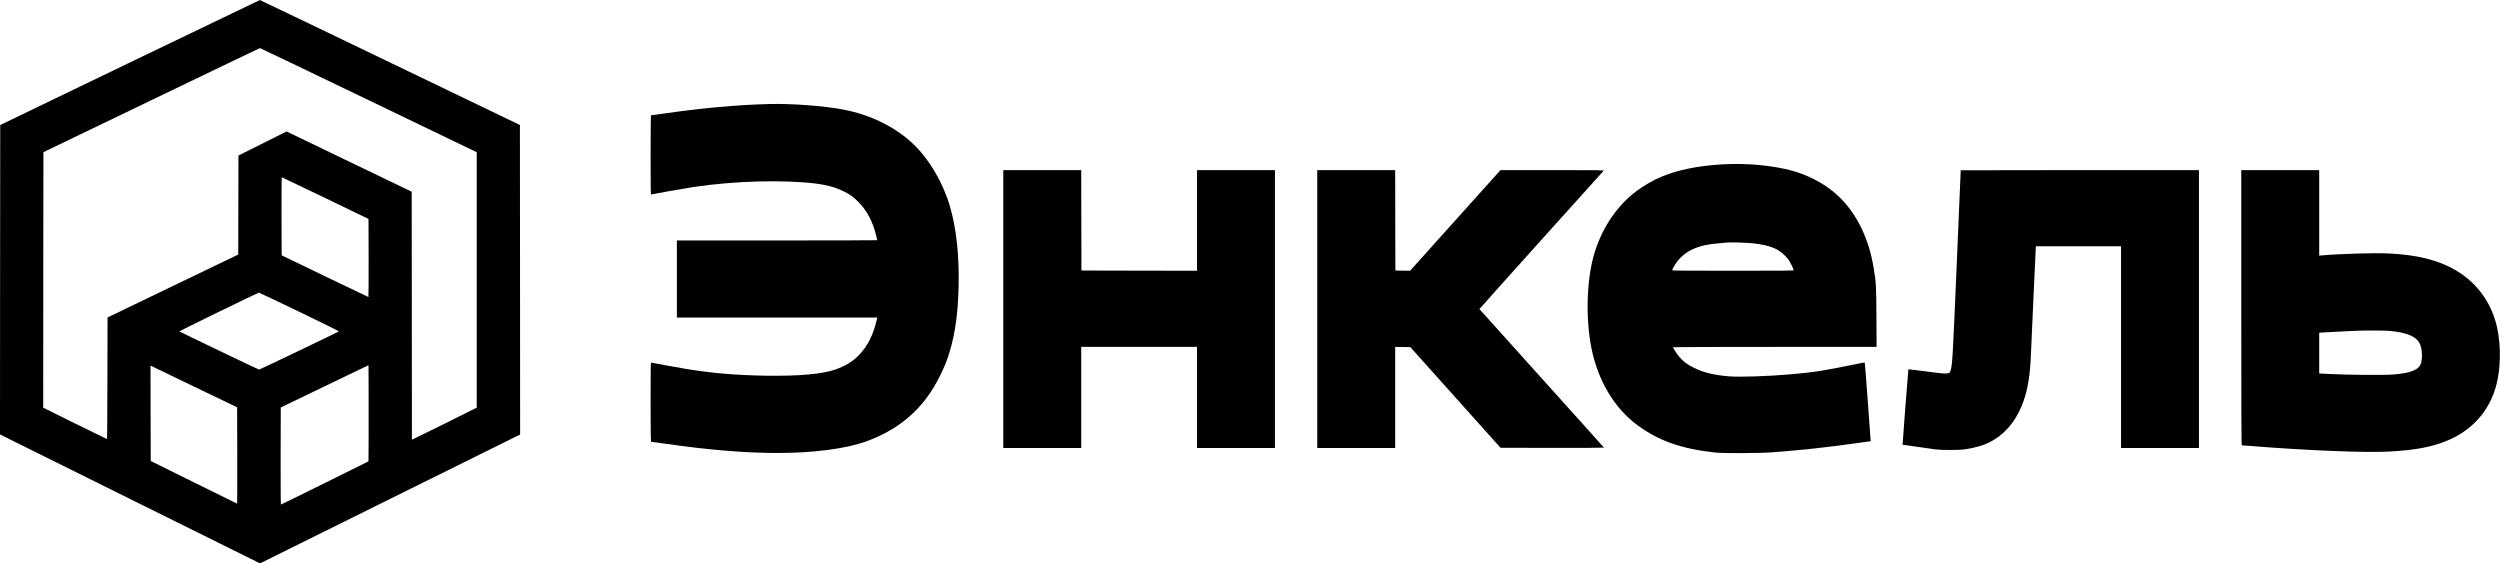
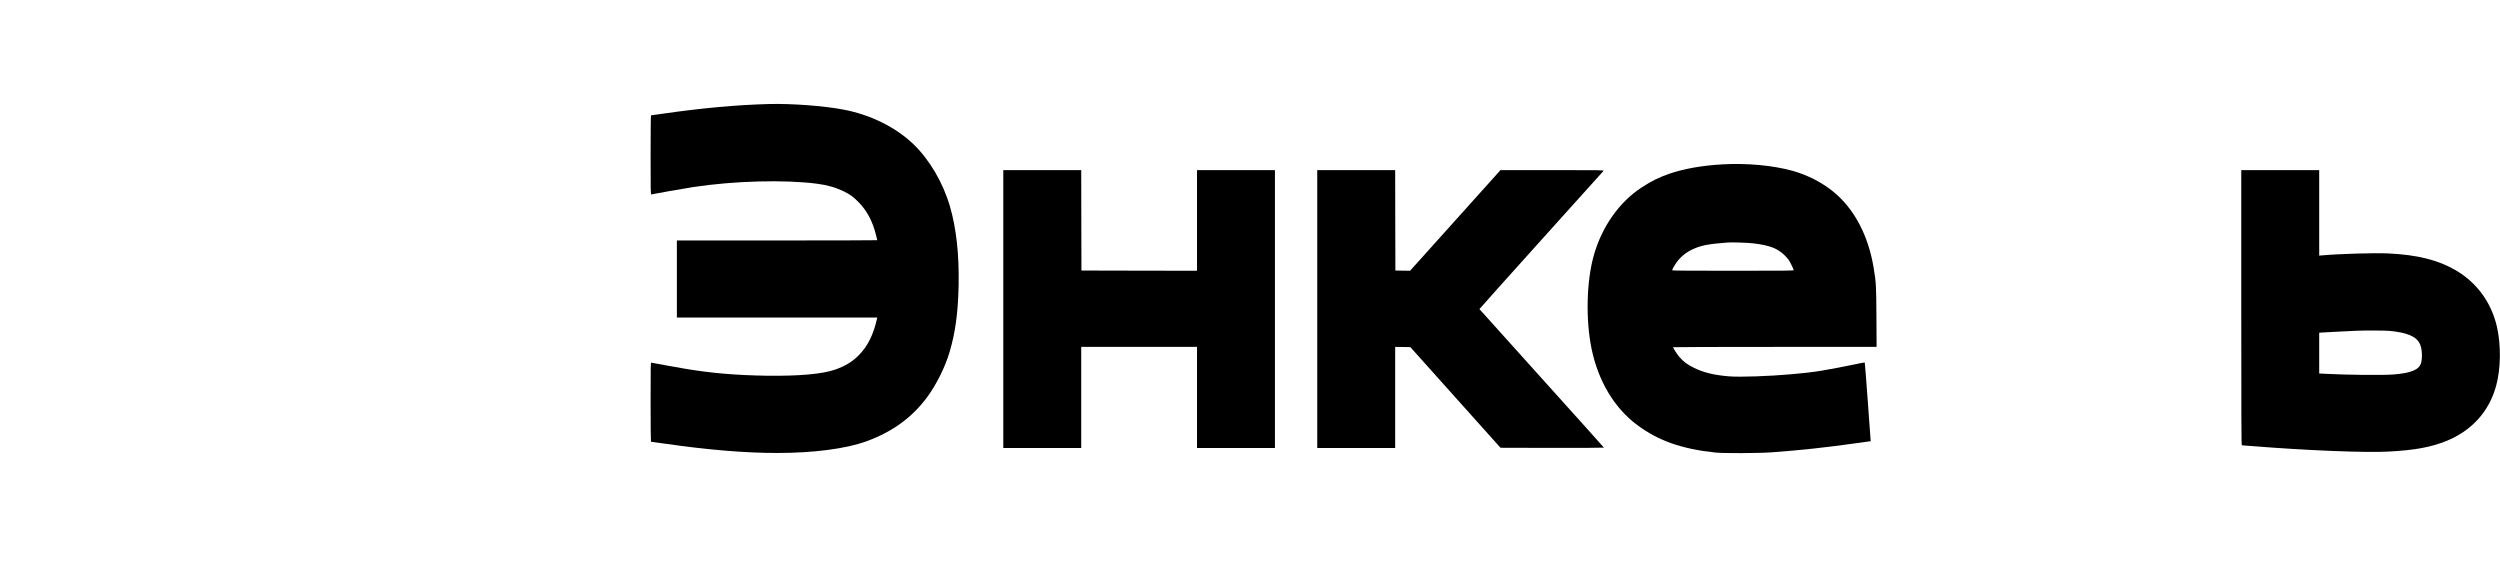
<svg xmlns="http://www.w3.org/2000/svg" version="1.0" width="5614pt" height="1265pt" viewBox="0 0 5614 1265" preserveAspectRatio="xMidYMid meet">
  <g transform="translate(0,1265) scale(0.1,-0.1)" fill="#000000" stroke="none">
-     <path d="M2915 11246 l-2910 -1403 -3 -3474 -2 -3474 352 -176 c194 -97 1508 -749 2920 -1448 l2567 -1272 2920 1447 2921 1447 -2 3475 -3 3475 -2915 1403 c-1603 772 -2919 1403 -2925 1403 -5 0 -1319 -632 -2920 -1403z m5362 -845 l2428 -1169 0 -2869 0 -2868 -707 -352 c-389 -193 -717 -354 -728 -358 l-20 -6 -2 2783 -3 2783 -1405 676 -1405 677 -540 -270 -540 -270 -3 -1112 -2 -1112 -1468 -706 -1467 -707 -3 -1365 c-1 -751 -5 -1366 -10 -1366 -4 0 -328 158 -720 352 l-712 353 2 2869 3 2869 2425 1168 c1334 643 2431 1168 2437 1169 7 0 1105 -526 2440 -1169z m-972 -2199 l970 -468 3 -877 c1 -482 -1 -877 -5 -877 -5 1 -444 211 -978 468 l-970 468 -3 877 c-1 482 1 877 5 877 5 0 445 -211 978 -468z m-584 -2554 c494 -238 895 -436 891 -439 -15 -13 -1781 -859 -1794 -859 -14 0 -1777 846 -1791 859 -6 6 1763 867 1787 870 5 1 414 -194 907 -431z m1557 -2818 l-3 -540 -978 -485 c-538 -267 -983 -485 -988 -485 -5 0 -8 428 -7 1090 l3 1090 985 475 985 474 3 -540 c1 -296 1 -782 0 -1079z m-3863 1111 l910 -437 3 -1082 c1 -595 0 -1082 -3 -1082 -3 0 -440 215 -972 479 l-968 479 -3 1071 -2 1071 62 -30 c35 -17 473 -228 973 -469z" />
    <path d="M17270 10314 c-725 -19 -1511 -90 -2399 -219 -134 -19 -248 -35 -252 -35 -5 0 -9 -398 -9 -891 0 -843 1 -890 18 -885 37 11 748 136 937 165 920 140 2043 170 2779 76 235 -31 423 -84 601 -171 140 -68 211 -119 325 -233 195 -196 321 -430 400 -741 17 -65 30 -121 30 -124 0 -3 -1012 -6 -2250 -6 l-2250 0 0 -865 0 -865 2250 0 2250 0 -6 -27 c-83 -367 -209 -618 -413 -824 -142 -143 -299 -238 -524 -318 -286 -101 -817 -148 -1542 -138 -680 10 -1242 58 -1810 153 -196 33 -755 134 -777 140 -17 5 -18 -42 -18 -885 0 -490 4 -891 8 -891 5 0 132 -18 283 -39 1000 -144 1822 -213 2554 -213 810 -1 1550 96 2005 263 583 214 1022 534 1359 989 206 278 406 679 505 1015 131 444 190 882 203 1500 13 688 -51 1271 -193 1764 -156 537 -459 1054 -822 1403 -399 383 -964 662 -1572 777 -442 84 -1166 138 -1670 125z" />
    <path d="M38675 8959 c-442 -25 -849 -96 -1172 -205 -237 -80 -414 -166 -636 -312 -507 -331 -896 -884 -1078 -1531 -163 -581 -183 -1435 -50 -2088 150 -729 511 -1334 1026 -1717 473 -352 991 -536 1750 -618 184 -20 977 -17 1275 5 640 47 1206 108 1852 199 l367 51 -5 56 c-3 31 -32 427 -64 880 -33 453 -62 826 -65 829 -2 3 -40 -2 -82 -11 -851 -175 -1025 -203 -1568 -251 -499 -45 -1160 -67 -1400 -47 -340 28 -575 86 -790 194 -155 77 -227 131 -327 246 -42 48 -138 197 -138 214 0 4 1029 7 2286 7 l2285 0 -4 668 c-4 715 -7 774 -63 1112 -120 729 -443 1334 -914 1713 -256 206 -578 370 -910 462 -441 122 -1023 175 -1575 144z m699 -1774 c365 -43 547 -113 707 -274 74 -75 94 -103 143 -200 31 -62 56 -119 56 -127 0 -12 -193 -14 -1365 -14 -938 0 -1365 3 -1365 10 0 17 39 90 83 155 92 137 226 249 380 319 187 86 357 118 782 150 98 8 452 -4 579 -19z" />
    <path d="M22530 5710 l0 -3120 875 0 875 0 0 1135 0 1135 1300 0 1300 0 0 -1135 0 -1135 875 0 875 0 0 3120 0 3120 -875 0 -875 0 0 -1130 0 -1130 -1297 2 -1298 3 -3 1128 -2 1127 -875 0 -875 0 0 -3120z" />
    <path d="M29580 5710 l0 -3120 875 0 875 0 0 1135 0 1135 170 -2 171 -3 1012 -1130 1012 -1130 1163 -3 c640 -1 1162 2 1160 6 -1 5 -631 705 -1398 1557 -767 851 -1396 1550 -1398 1554 -1 3 622 700 1385 1547 764 847 1394 1548 1402 1557 13 16 -65 17 -1150 17 l-1164 0 -1015 -1130 -1015 -1130 -165 2 -165 3 -3 1128 -2 1127 -875 0 -875 0 0 -3120z" />
-     <path d="M44030 8826 c0 -2 -41 -957 -90 -2122 -91 -2133 -98 -2256 -139 -2375 -17 -52 -20 -54 -62 -62 -61 -11 -142 -4 -537 49 -189 25 -345 44 -347 42 -4 -3 -134 -1691 -131 -1695 1 -1 398 -58 736 -105 124 -17 547 -17 655 0 249 40 416 87 557 158 325 164 566 434 723 809 118 281 179 586 205 1025 5 91 32 692 60 1335 28 644 53 1185 56 1203 l5 32 954 0 955 0 0 -2265 0 -2265 875 0 875 0 0 3120 0 3120 -2675 0 c-1471 0 -2675 -2 -2675 -4z" />
    <path d="M50330 5740 c0 -2478 2 -3090 13 -3090 7 0 95 -7 197 -15 1246 -100 2565 -154 3095 -126 592 32 948 97 1295 236 575 231 969 667 1125 1248 103 379 110 897 19 1307 -122 546 -447 998 -920 1276 -397 234 -866 352 -1524 383 -292 15 -1106 -9 -1492 -44 l-58 -5 0 960 0 960 -875 0 -875 0 0 -3090z m3325 -520 c403 -37 612 -127 688 -298 46 -103 58 -291 26 -417 -40 -157 -222 -233 -628 -265 -244 -18 -1005 -11 -1528 16 l-133 7 0 457 0 458 78 6 c42 3 221 13 397 21 176 9 347 17 380 18 158 8 622 6 720 -3z" />
  </g>
</svg>